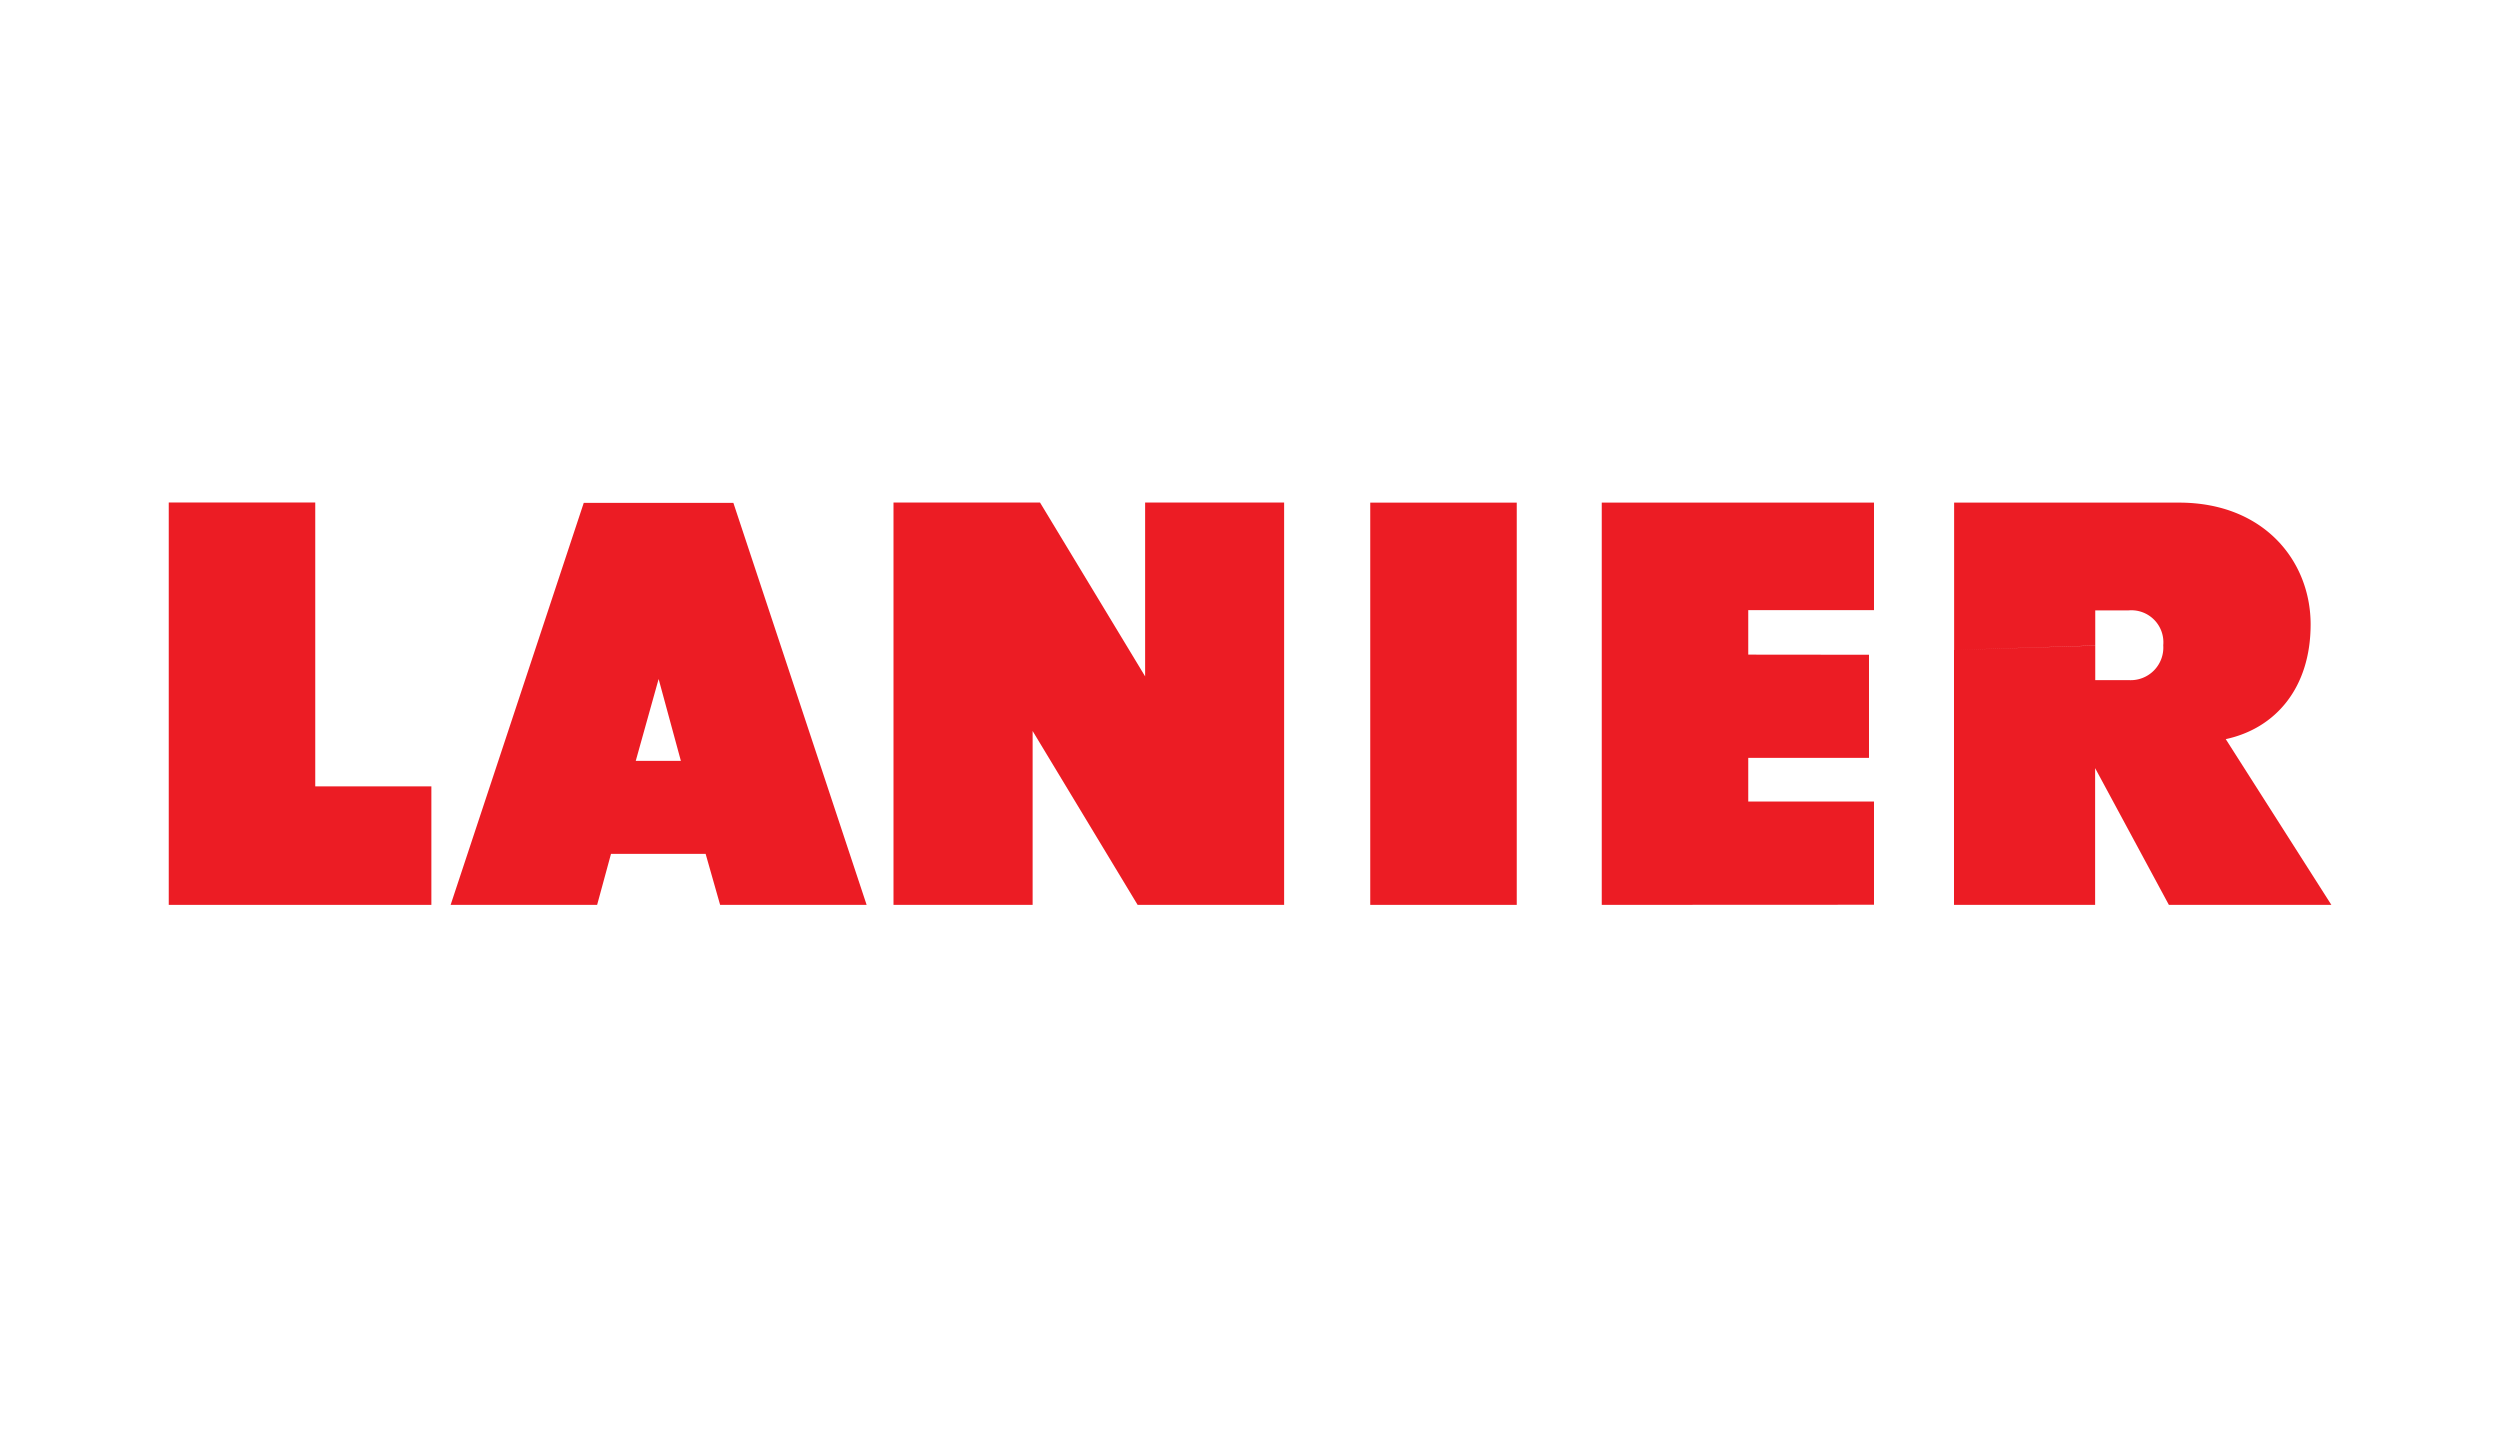
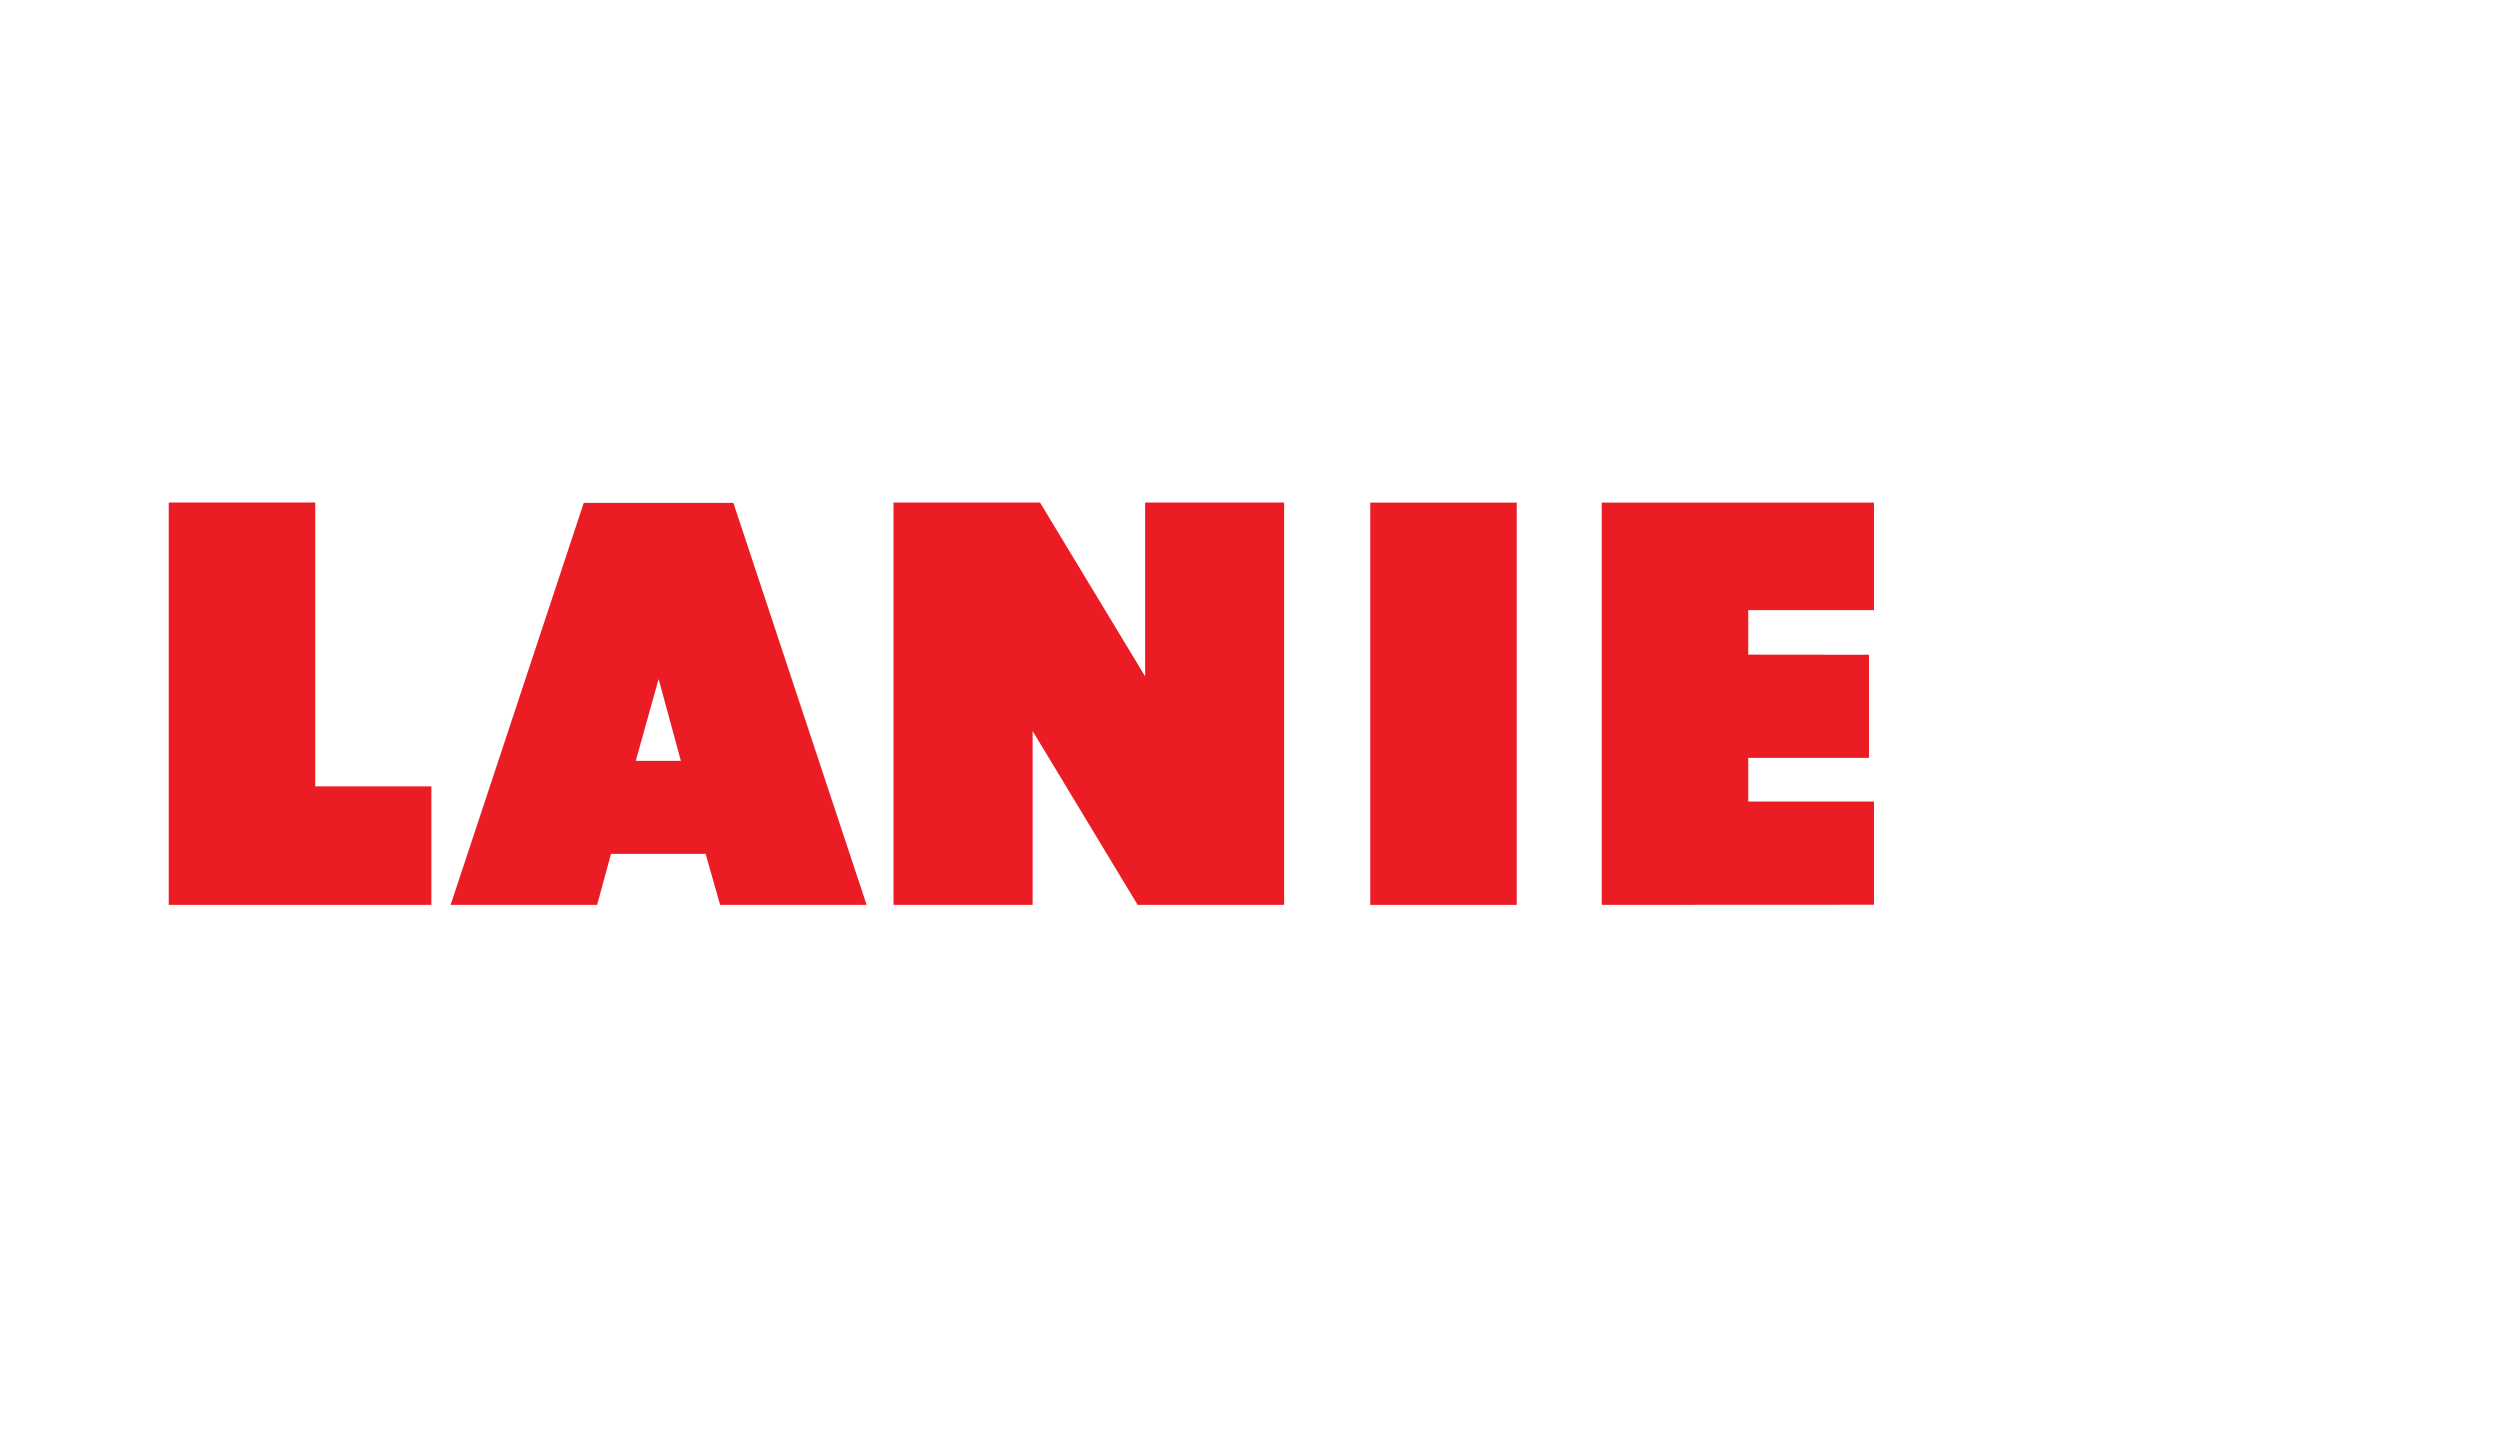
<svg xmlns="http://www.w3.org/2000/svg" id="Layer_1" data-name="Layer 1" viewBox="0 0 200 115">
  <defs>
    <style>.cls-1{fill:#ec1c24;}</style>
  </defs>
  <rect class="cls-1" x="109.62" y="40.21" width="11.72" height="32.18" />
  <polygon class="cls-1" points="91.01 72.39 102.73 72.39 102.73 40.2 91.61 40.2 91.61 54.11 83.2 40.2 71.48 40.2 71.48 72.39 82.61 72.39 82.61 58.48 91.01 72.39" />
  <polygon class="cls-1" points="139.86 52.37 149.52 52.38 149.52 60.63 139.86 60.63 139.86 64.12 149.92 64.12 149.92 72.38 128.14 72.39 128.14 40.21 149.92 40.21 149.92 48.81 139.86 48.81 139.86 52.37" />
  <polygon class="cls-1" points="25.22 62.91 34.51 62.91 34.51 72.39 13.5 72.39 13.5 40.2 25.22 40.2 25.22 62.91" />
-   <path class="cls-1" d="M156.32,52V72.39h11.29V61.45l5.9,10.94h13l-8.45-13.26c4-.86,6.79-4.12,6.79-9.18s-3.73-9.74-10.52-9.74h-18V52l11.29-.36V48.83h2.68a2.56,2.56,0,0,1,2.76,2.79,2.61,2.61,0,0,1-2.76,2.79h-2.68V51.65" />
  <polyline class="cls-1" points="52.56 60.87 50.86 60.87 52.69 54.32 54.47 60.87 52.56 60.87 52.42 68.31 56.45 68.31 57.61 72.39 69.33 72.39 58.67 40.23 46.7 40.23 36.05 72.39 47.77 72.39 48.88 68.31 52.42 68.31" />
</svg>